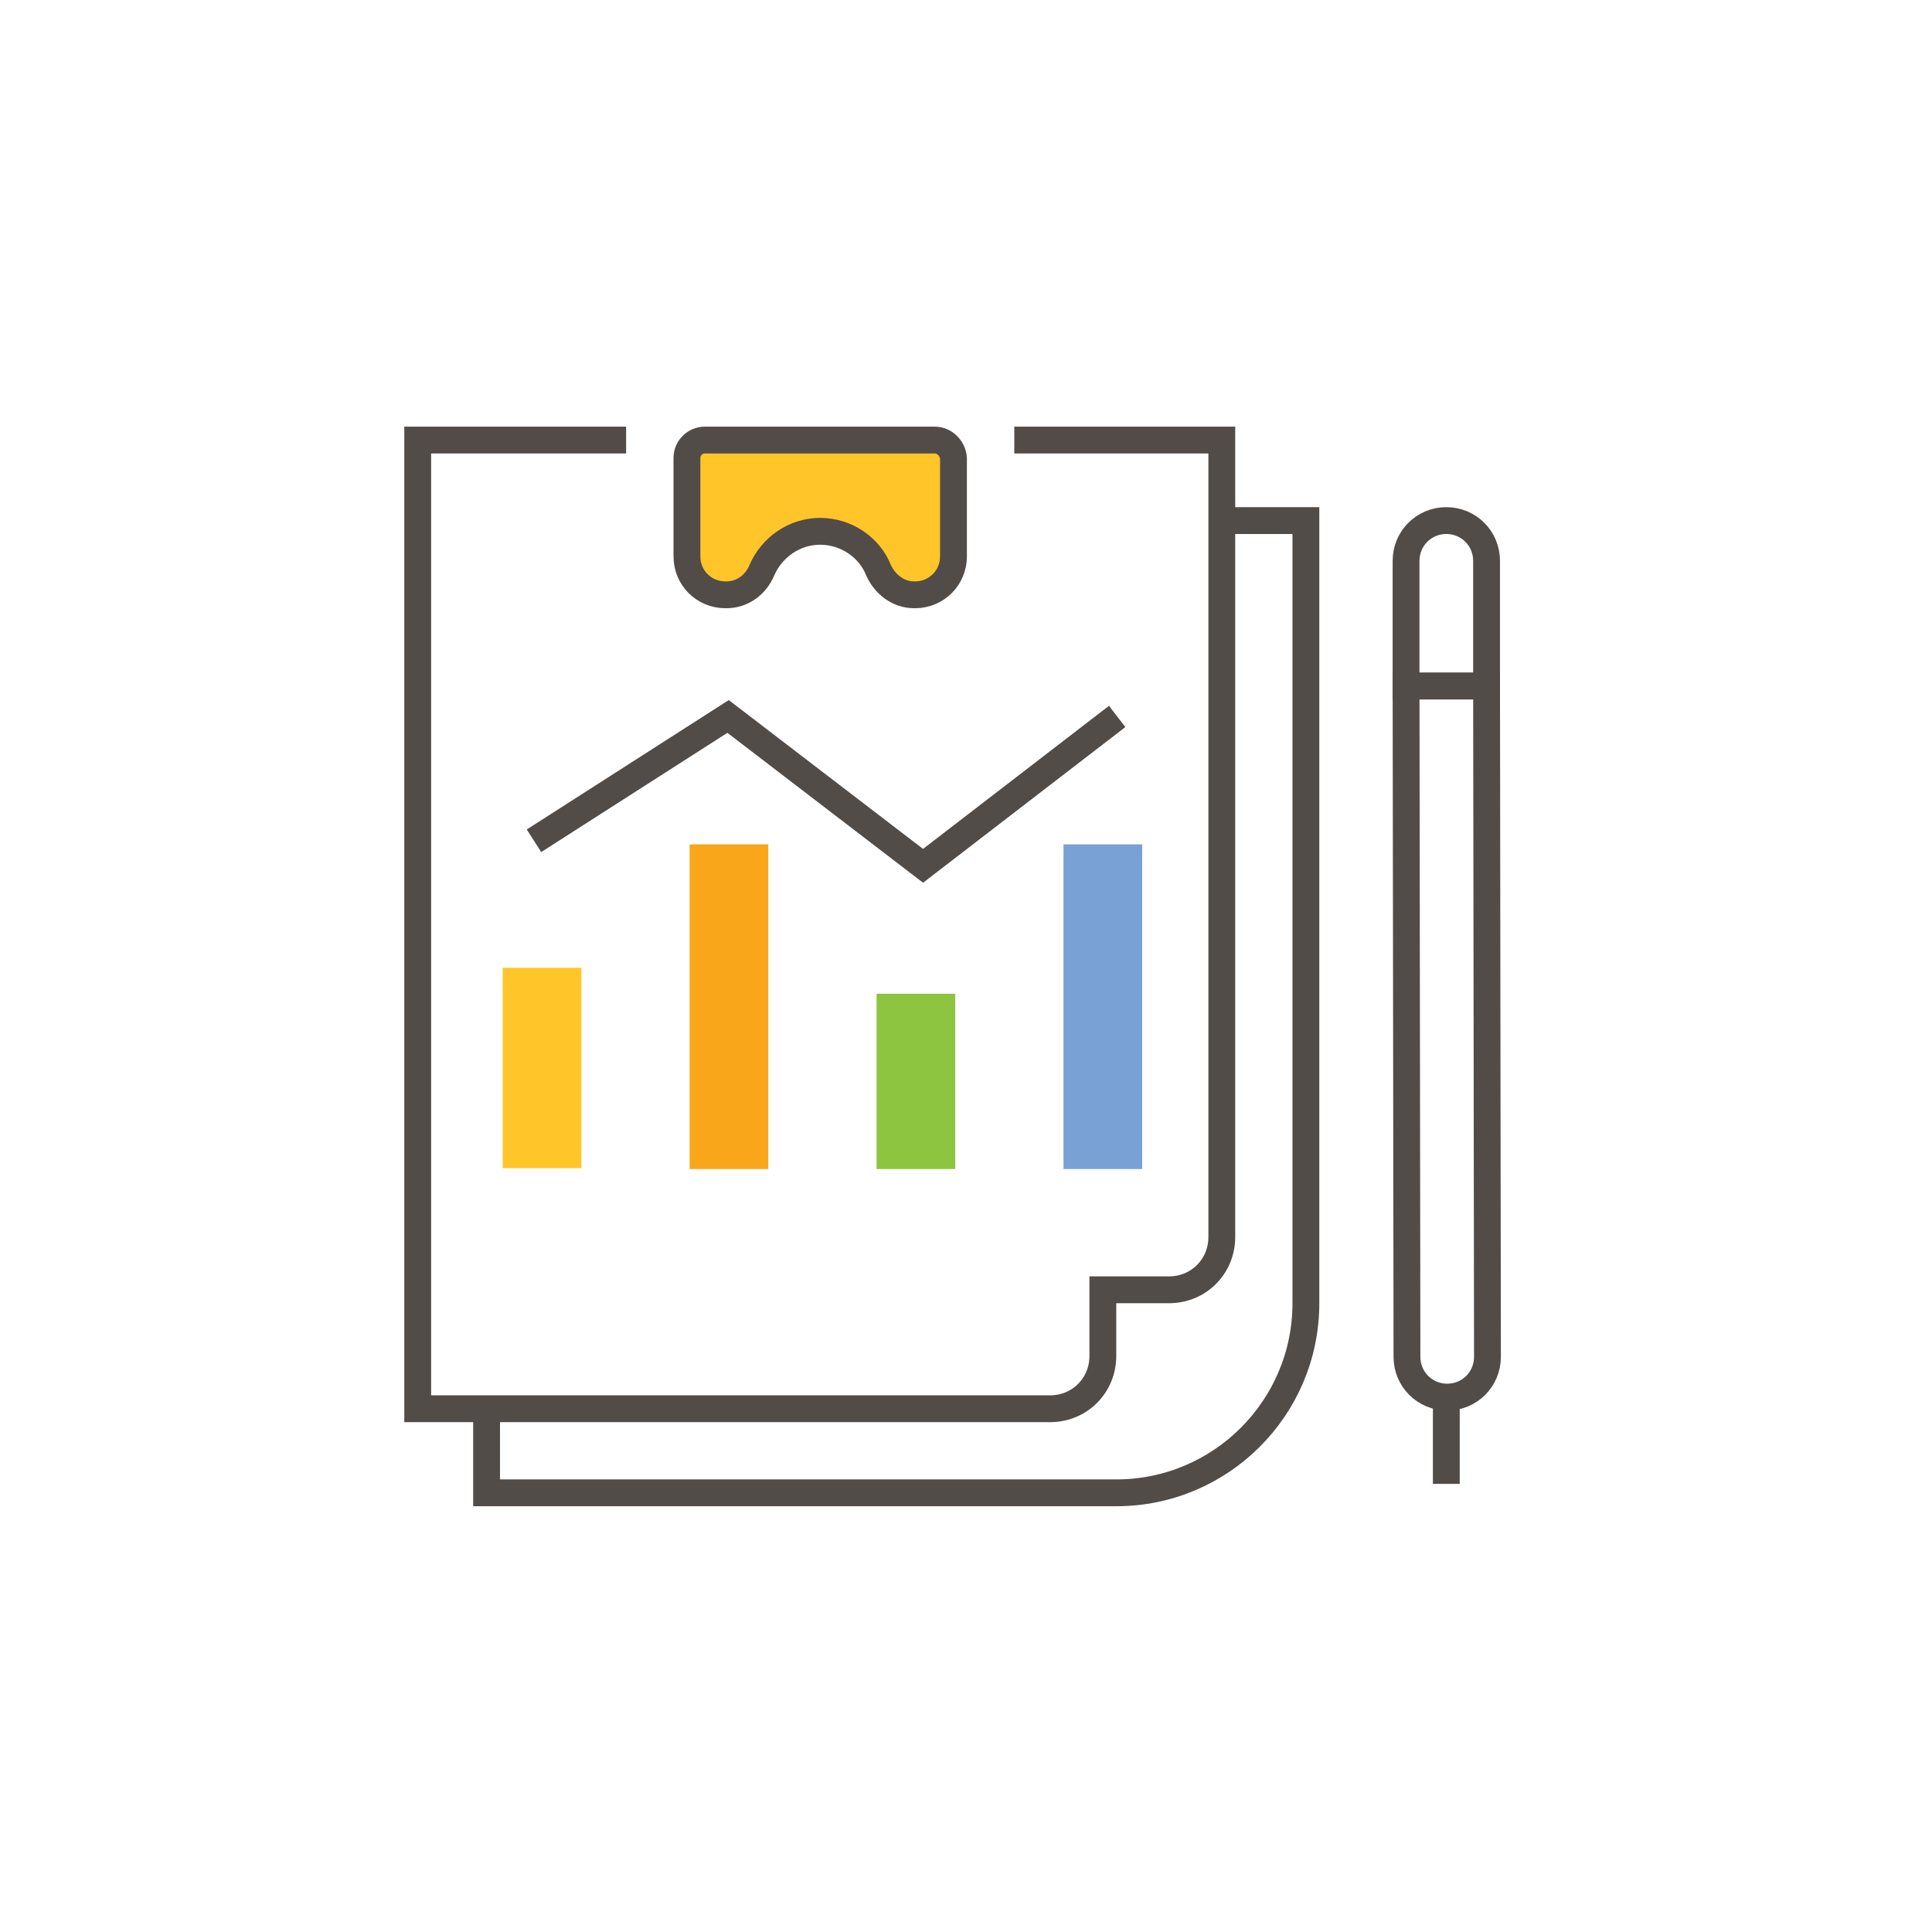
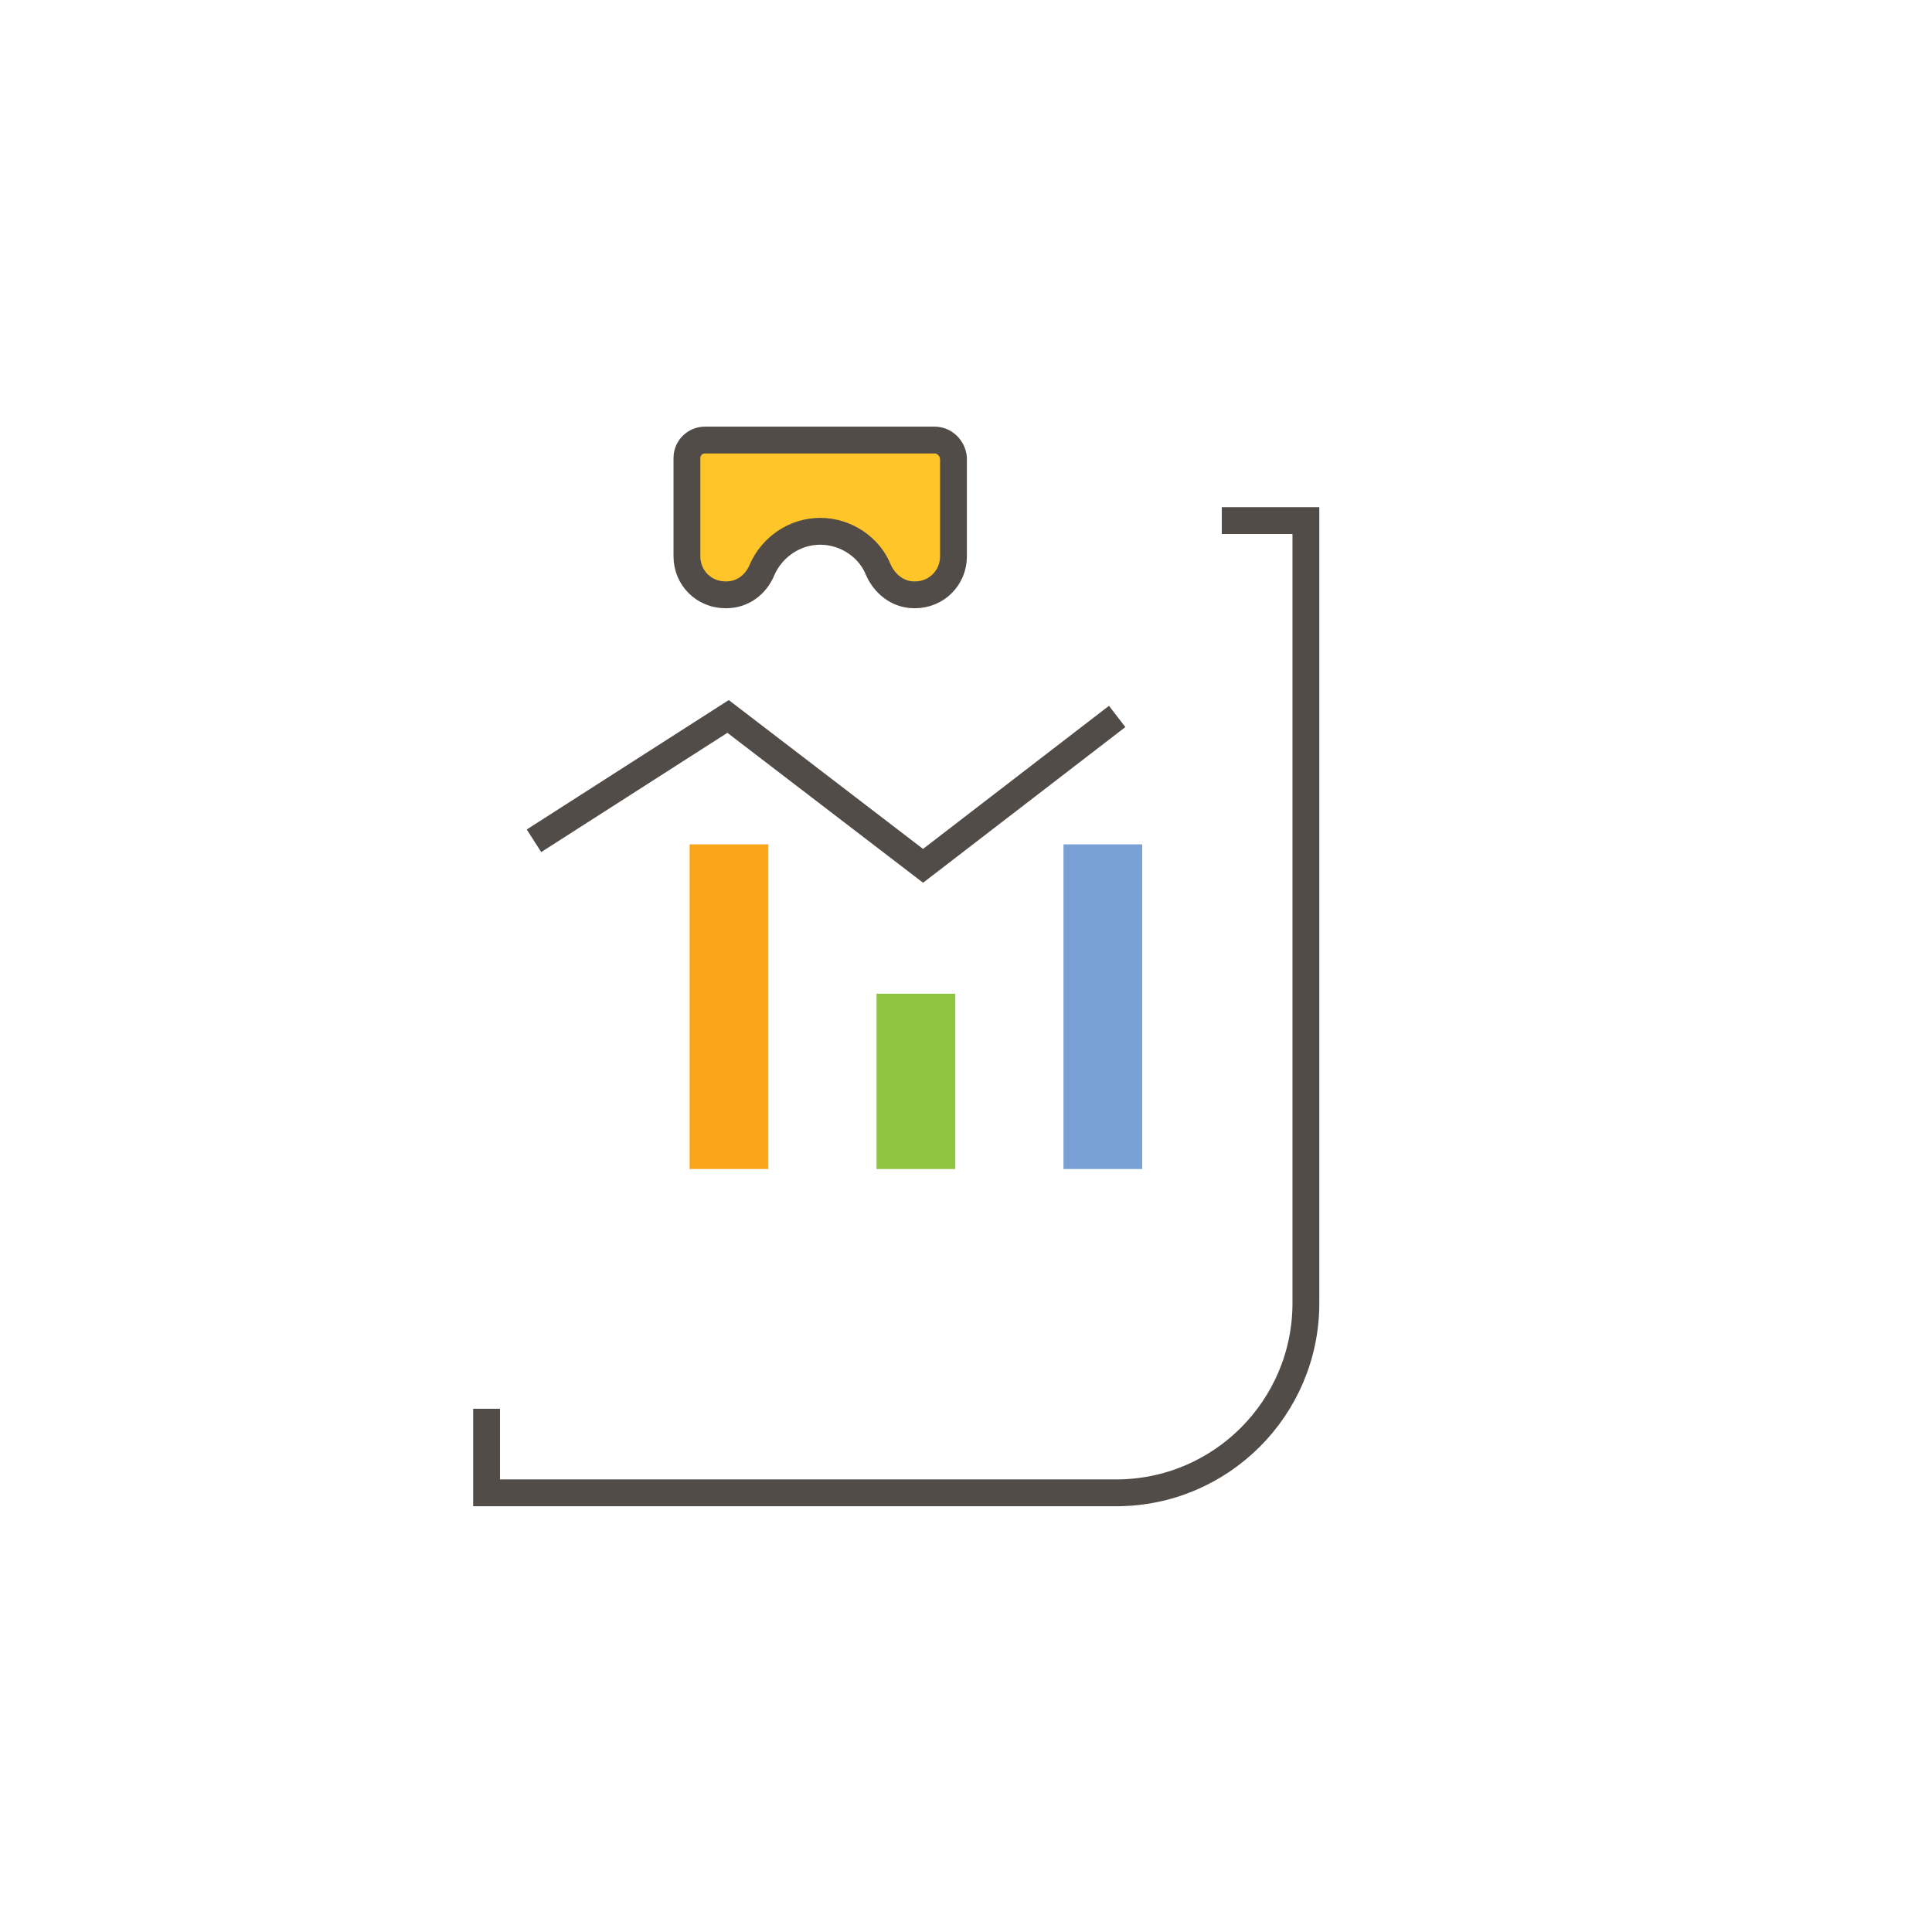
<svg xmlns="http://www.w3.org/2000/svg" version="1.1" id="Layer_1" x="0px" y="0px" viewBox="0 0 216 216" style="enable-background:new 0 0 216 216;" xml:space="preserve">
  <style type="text/css"> .st0{fill:#FFC529;} .st1{fill:none;stroke:#524C49;stroke-width:3;stroke-miterlimit:10;} .st2{fill:#7AA1D5;} .st3{fill:#8DC540;} .st4{fill:#F9A61B;} </style>
  <path id="XMLID_00000116952886079688911630000009763348871566822018_" class="st0" d="M104.5,49.2H78.8c-1.1,0-2,0.9-2,2v11 c0,2.4,1.9,4.3,4.3,4.3h0.1c1.8,0,3.3-1.1,4-2.8c1.1-2.5,3.6-4.3,6.5-4.3c2.9,0,5.5,1.8,6.5,4.3c0.7,1.6,2.2,2.8,4,2.8h0.1 c2.4,0,4.3-1.9,4.3-4.3v-11C106.5,50.1,105.6,49.2,104.5,49.2z" />
  <path id="XMLID_00000023274162600361017310000006534472050055759791_" class="st1" d="M104.5,49.2H78.8c-1.1,0-2,0.9-2,2v11 c0,2.4,1.9,4.3,4.3,4.3h0.1c1.8,0,3.3-1.1,4-2.8c1.1-2.5,3.6-4.3,6.5-4.3c2.9,0,5.5,1.8,6.5,4.3c0.7,1.6,2.2,2.8,4,2.8h0.1 c2.4,0,4.3-1.9,4.3-4.3v-11C106.5,50.1,105.6,49.2,104.5,49.2z" />
-   <path id="XMLID_00000181785082876325123280000015850598905418570419_" class="st1" d="M161.8,156.2L161.8,156.2c2.5,0,4.5-2,4.5-4.5 l-0.1-75l-9,0l0.1,75C157.3,154.2,159.3,156.2,161.8,156.2z" />
-   <path id="XMLID_00000083789120916747007660000002850773805727159202_" class="st1" d="M161.7,58.2L161.7,58.2c2.5,0,4.5,2,4.5,4.5 v14h-9v-14C157.2,60.2,159.2,58.2,161.7,58.2z" />
-   <line id="XMLID_00000009577094618176762790000004813412593698223798_" class="st1" x1="161.7" y1="156.2" x2="161.7" y2="165.9" />
  <path class="st1" d="M136.6,58.2h9.4v87.5c0,11.7-9.5,21.2-21.2,21.2H54.4v-9.4" />
-   <path class="st1" d="M70,49.2H46.7v108.3h70.7c3.3,0,5.9-2.6,5.9-5.9v-7.4h7.4c3.3,0,5.9-2.6,5.9-5.9V49.2h-23.2" />
  <rect x="118.9" y="94.4" class="st2" width="8.8" height="36.3" />
  <rect x="98" y="111.1" class="st3" width="8.8" height="19.6" />
  <rect x="77.1" y="94.4" class="st4" width="8.8" height="36.3" />
-   <rect x="56.2" y="108.2" class="st0" width="8.8" height="22.4" />
  <polyline class="st1" points="124.9,80.1 103.2,96.8 81.4,80.1 59.7,94 " />
</svg>